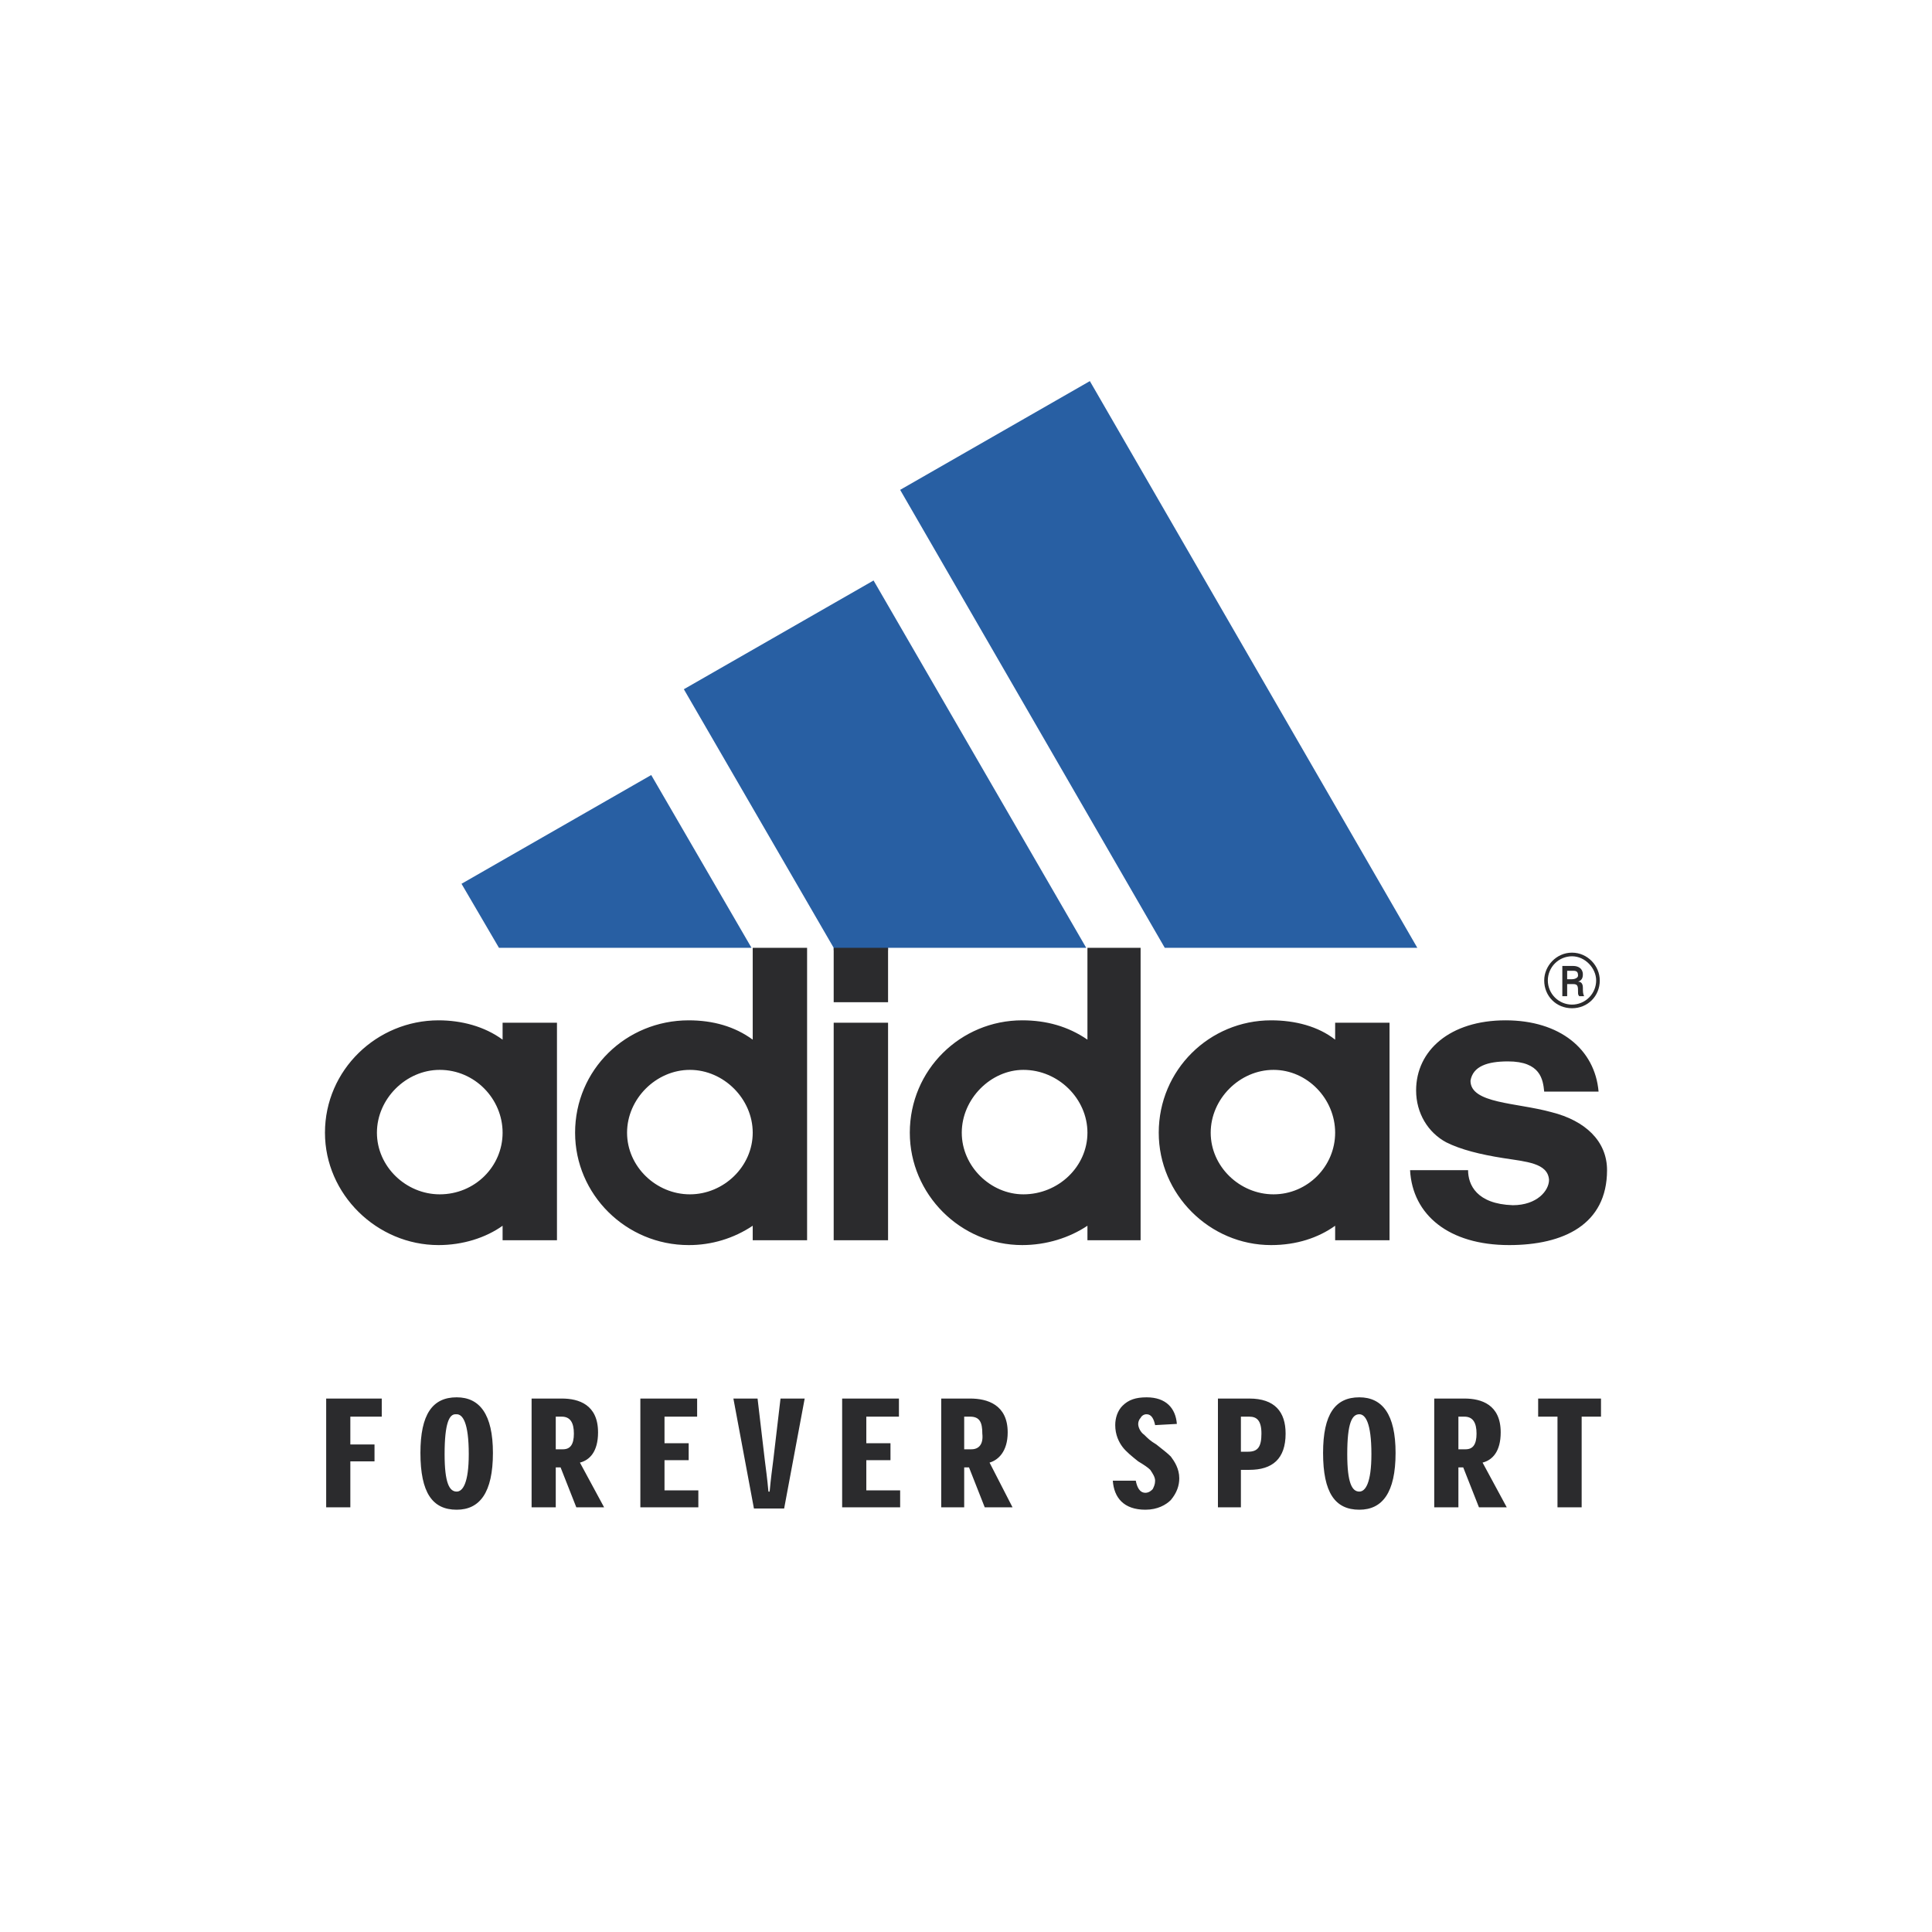
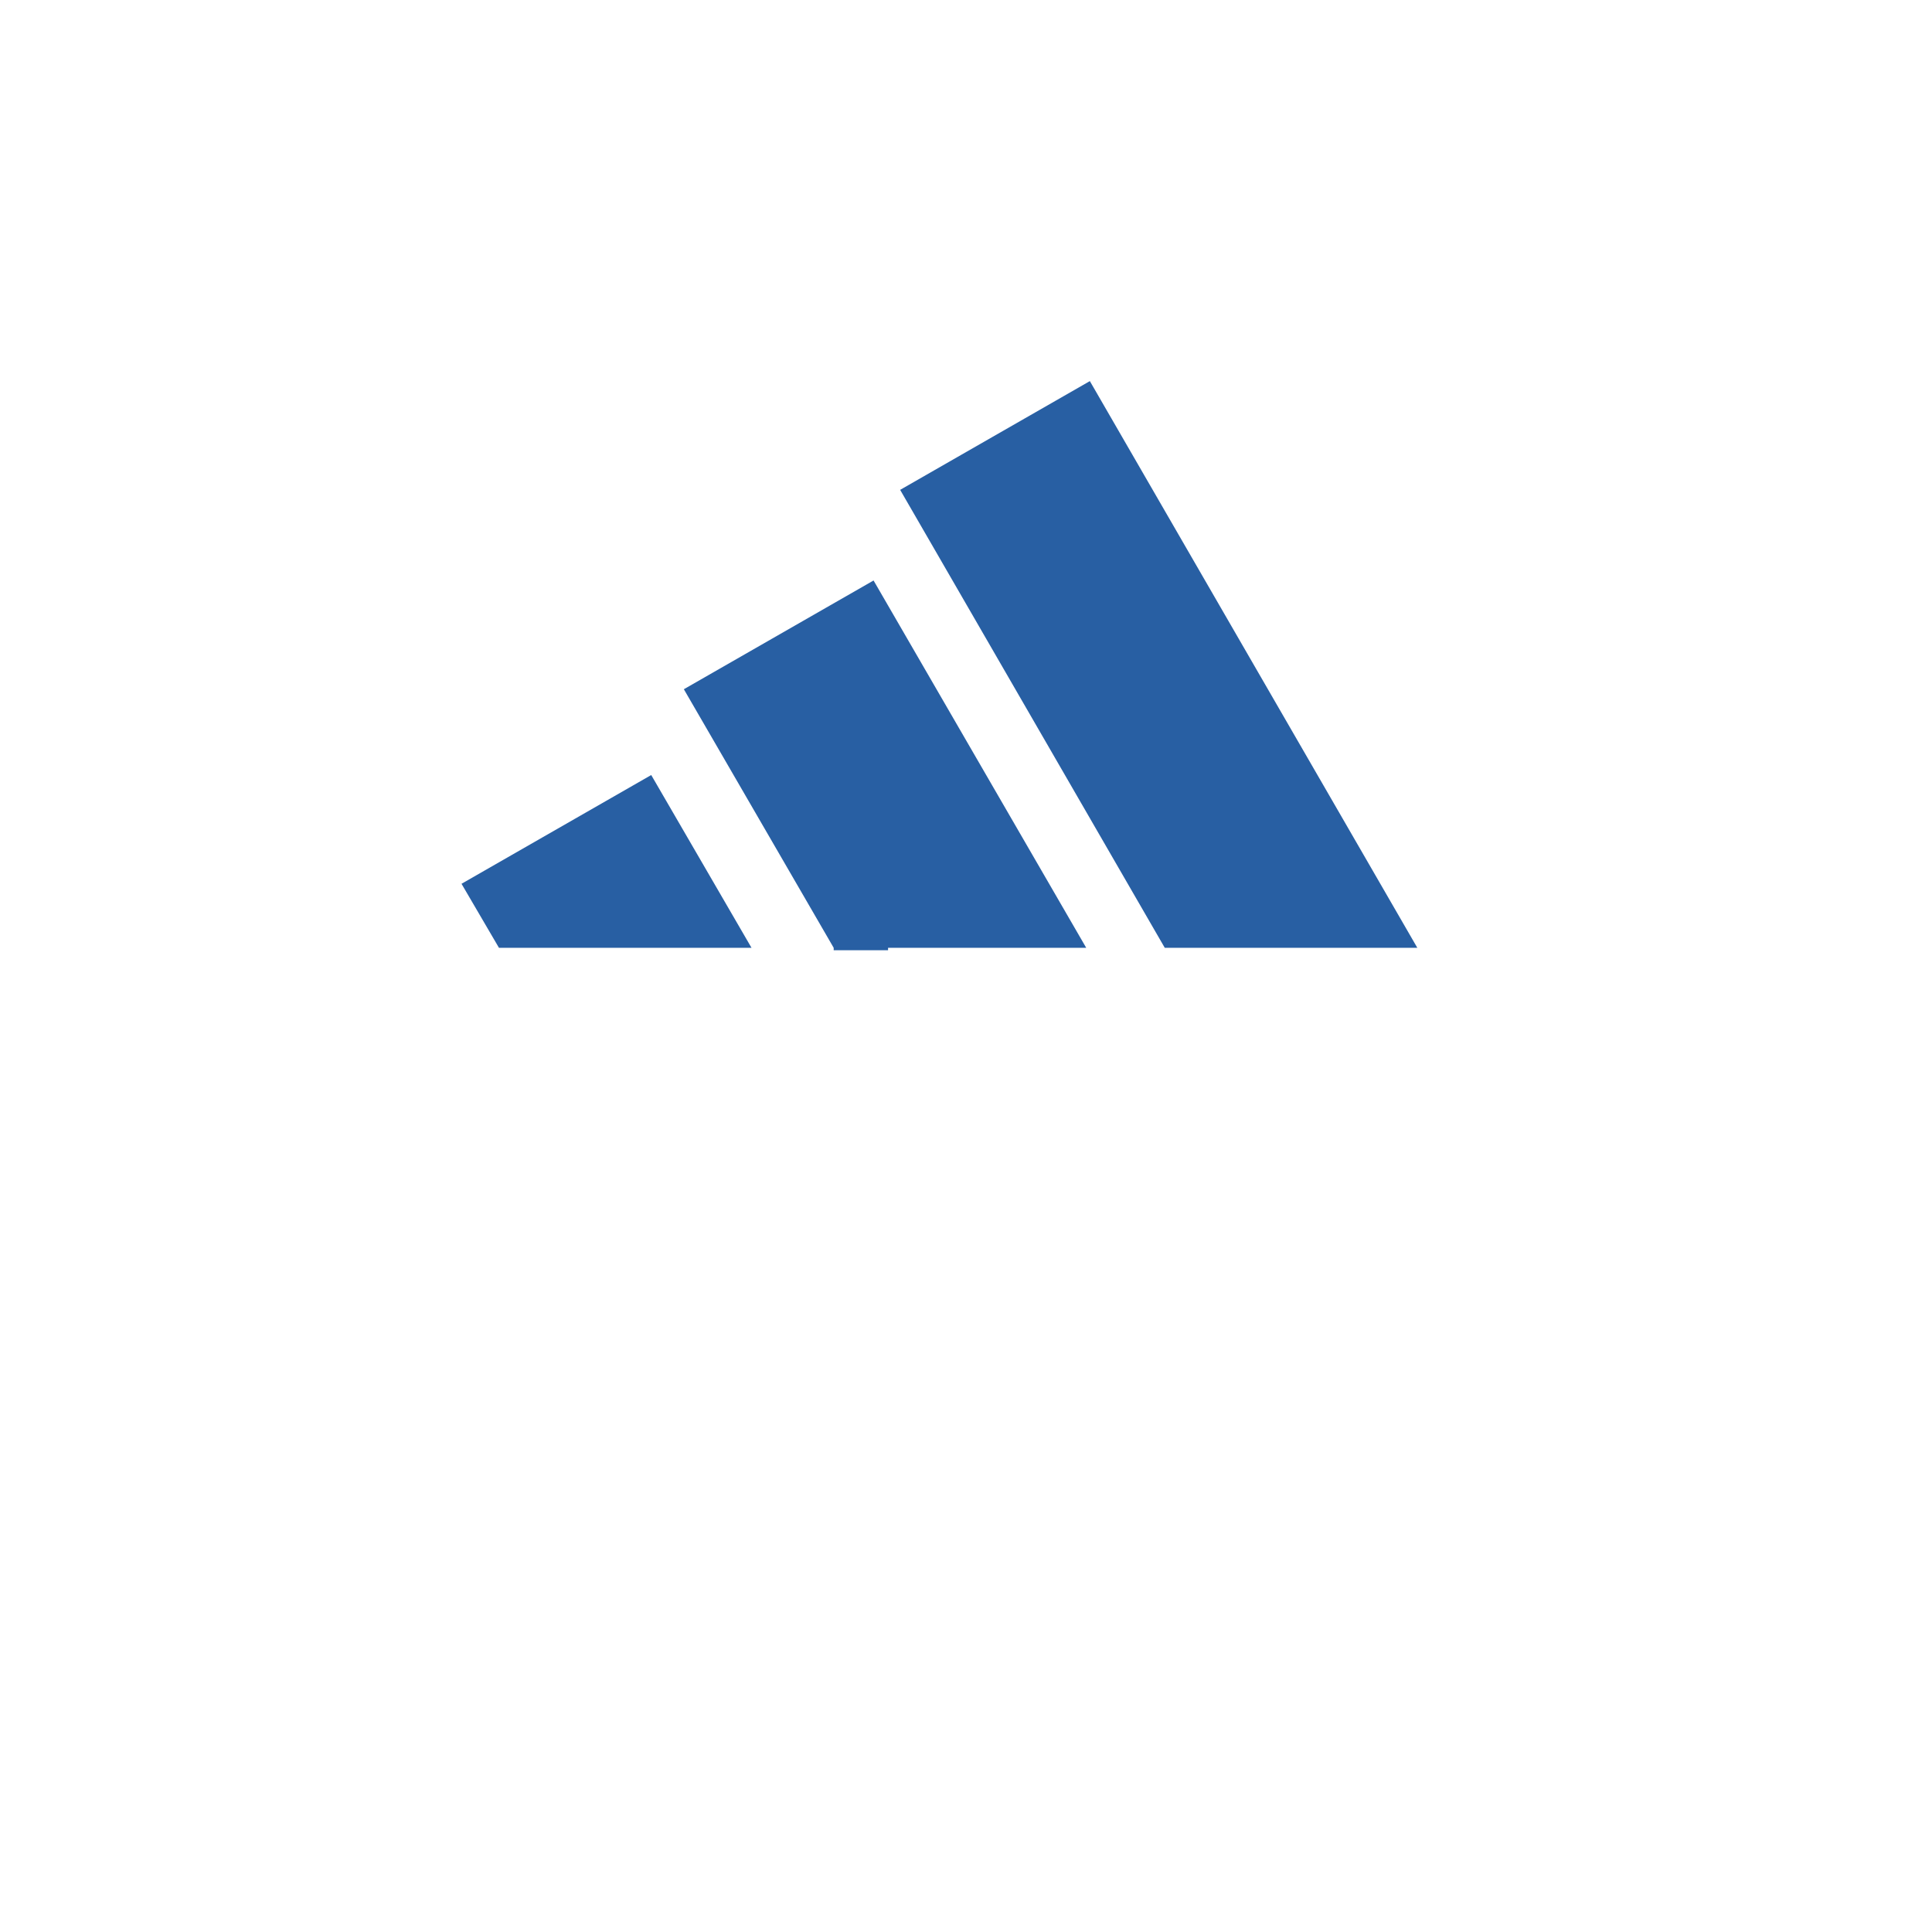
<svg xmlns="http://www.w3.org/2000/svg" width="800" height="800" viewBox="0 0 800 800" fill="none">
  <path fill-rule="evenodd" clip-rule="evenodd" d="M283.167 285.398L361.723 240.366L449.783 392.473H367.728V393.476H345.213V392.473L283.167 285.398ZM191.102 365.956L269.658 320.924L311.188 392.473H206.612L191.102 365.956ZM482.308 392.473L372.733 202.839L451.286 157.807L586.884 392.473H482.308Z" fill="#285FA3" />
-   <path fill-rule="evenodd" clip-rule="evenodd" d="M345.212 423.494H367.727V513.558H345.212V423.494ZM345.212 392.473H367.727V414.987H345.212V392.473ZM624.911 515.563C599.894 515.563 584.884 503.05 583.879 484.538H607.9C607.9 490.546 611.402 498.546 626.411 499.05C636.419 499.05 641.421 493.042 641.421 488.538C640.923 481.534 631.912 481.036 622.405 479.533C612.902 478.033 604.896 476.031 598.888 473.027C591.387 469.027 586.381 461.022 586.381 451.512C586.381 434.999 600.389 422.495 623.408 422.495C645.925 422.495 660.434 434.501 661.934 452.01H639.423C638.918 447.008 637.922 439.503 624.413 439.503C615.909 439.503 609.901 441.505 608.899 447.509C608.899 457.012 627.915 456.514 642.423 460.52C656.437 464.022 665.442 472.526 665.442 484.535C665.436 507.053 647.422 515.563 624.911 515.563ZM526.343 515.563C500.821 515.563 479.81 494.546 479.81 469.031C479.81 443.011 500.821 422.498 526.343 422.498C536.35 422.498 545.854 424.998 552.857 430.498V423.494H575.375V513.558H552.857V507.557C545.85 512.559 536.848 515.563 526.343 515.563ZM501.326 469.031C501.326 483.038 513.332 494.546 527.339 494.546C541.353 494.546 552.854 483.038 552.854 469.031C552.854 455.017 541.353 443.011 527.339 443.011C513.332 443.008 501.326 455.017 501.326 469.031ZM450.286 392.473H472.299V513.555H450.286V507.554C442.778 512.556 433.275 515.56 423.261 515.56C397.746 515.56 376.732 494.543 376.732 469.027C376.732 443.008 397.746 422.495 423.261 422.495C433.275 422.495 442.277 424.995 450.286 430.495V392.473ZM398.247 469.031C398.247 483.038 410.256 494.546 423.766 494.546C438.277 494.546 450.286 483.038 450.286 469.031C450.286 455.017 438.28 443.011 423.766 443.011C410.259 443.008 398.247 455.017 398.247 469.031ZM285.168 515.563C259.151 515.563 238.134 494.546 238.134 469.031C238.134 443.011 259.148 422.498 285.168 422.498C295.175 422.498 304.18 424.998 311.685 430.498V392.473H334.199V513.555H311.685V507.554C303.841 512.805 294.607 515.594 285.168 515.563ZM259.652 469.031C259.652 483.038 271.658 494.546 285.669 494.546C299.679 494.546 311.685 483.038 311.685 469.031C311.685 455.017 299.679 443.011 285.669 443.011C271.658 443.011 259.652 455.017 259.652 469.031ZM181.594 515.563C156.076 515.563 134.561 494.546 134.561 469.031C134.561 443.011 156.076 422.498 181.594 422.498C191.1 422.498 200.607 424.998 208.115 430.498V423.494H230.629V513.558H208.115V507.557C201.108 512.559 191.602 515.563 181.594 515.563ZM156.076 469.031C156.076 483.038 168.085 494.546 182.095 494.546C196.607 494.546 208.115 483.038 208.115 469.031C208.115 455.017 196.607 443.011 182.095 443.011C168.088 443.008 156.076 455.017 156.076 469.031ZM648.926 401.979H651.432C652.932 401.979 653.433 402.483 653.433 403.98C653.433 404.983 651.933 405.481 650.934 405.481H648.926V401.979ZM653.43 406.483C654.93 405.985 655.431 404.983 655.431 403.479C655.431 400.98 653.43 399.977 651.432 399.977H646.927V412.491H648.929V407.489H651.435C653.436 407.489 653.436 408.485 653.436 410.99C653.436 411.488 653.436 411.986 653.934 412.491H655.942C655.438 411.488 655.438 410.483 655.438 408.989C655.431 406.981 654.432 406.483 653.43 406.483ZM650.93 394.474C644.425 394.474 639.423 399.977 639.423 405.985C639.423 412.491 644.425 417.493 650.93 417.493C657.43 417.493 662.432 412.491 662.432 405.985C662.435 399.977 657.43 394.474 650.93 394.474ZM650.93 395.974C656.434 395.974 660.938 400.98 660.938 405.982C660.93 408.634 659.873 411.174 657.998 413.049C656.123 414.924 653.582 415.981 650.93 415.989C648.278 415.983 645.737 414.926 643.861 413.051C641.986 411.176 640.929 408.634 640.923 405.982C640.929 403.33 641.986 400.788 643.861 398.913C645.737 397.038 648.278 395.981 650.93 395.974ZM145.069 624.139V605.12H155.077V598.116H145.069V586.608H158.077V579.107H135.062V624.139H145.069ZM174.089 601.618C174.089 618.131 179.091 625.141 189.099 625.141C198.605 625.141 204.109 618.131 204.109 601.618C204.109 585.609 198.602 578.599 189.099 578.599C179.095 578.602 174.089 585.612 174.089 601.618ZM189.102 585.612C191.605 585.612 194.104 589.114 194.104 602.125C194.104 614.131 191.602 617.633 189.102 617.633C186.098 617.633 184.1 614.131 184.1 602.125C184.1 589.114 186.101 585.612 188.601 585.612H189.102ZM240.135 605.627C244.138 604.625 247.64 601.123 247.64 593.114C247.64 581.606 239.634 579.107 232.631 579.107H220.124V624.139H230.128V607.626H232.129L238.635 624.139H250.143L240.135 605.627ZM230.128 600.118V586.608H232.631C236.132 586.608 237.633 589.114 237.633 593.618C237.633 598.116 236.132 600.118 233.132 600.118H230.128ZM275.16 597.618V586.608H288.669V579.107H265.156V624.139H289.17V617.135H275.16V604.622H285.168V597.618H275.16ZM318.191 617.633C317.689 612.13 317.191 608.628 316.69 604.622L313.69 579.107H303.682L312.186 624.637H324.696L333.203 579.107H323.196L320.195 604.622C319.694 608.628 319.193 612.13 318.695 617.633H318.191ZM358.722 597.618V586.608H372.231V579.107H348.714V624.139H372.732V617.135H358.722V604.622H368.729V597.618H358.722ZM409.755 605.627C413.263 604.625 417.263 601.123 417.263 593.114C417.263 581.606 408.759 579.107 401.752 579.107H389.743V624.139H399.25V607.626H401.251L407.754 624.139H419.261L409.755 605.627ZM399.25 600.118V586.608H401.752C405.755 586.608 406.758 589.114 406.758 593.618C407.256 598.116 405.257 600.118 402.253 600.118H399.25ZM487.312 589.612C486.814 583.106 482.808 578.602 474.805 578.602C470.301 578.602 467.297 579.605 464.798 582.11C462.79 584.112 461.794 587.113 461.794 590.11C461.794 594.116 463.294 597.12 464.798 599.122C466.292 601.123 468.798 603.121 471.303 605.123C473.803 606.629 475.303 607.629 476.299 608.631C477.302 610.131 478.307 611.629 478.307 613.129C478.307 614.629 477.803 615.635 477.305 616.631C476.807 617.135 475.804 618.131 474.301 618.131C471.801 618.131 470.799 615.632 470.301 613.129H460.792C461.29 620.133 465.296 625.141 474.301 625.141C479.303 625.141 482.805 623.133 484.813 621.135C487.312 618.131 488.314 615.133 488.314 612.13C488.314 608.124 486.307 605.12 484.813 603.118C483.312 601.618 481.311 600.114 478.805 598.116C476.299 596.616 475.303 595.617 473.803 594.116C472.303 593.114 471.303 591.112 471.303 589.612C471.303 588.616 471.801 587.611 472.299 587.113C472.534 586.652 472.893 586.267 473.336 586.001C473.779 585.736 474.289 585.601 474.805 585.612C476.807 585.612 477.803 587.614 478.307 590.11L487.312 589.612ZM513.83 624.139V608.631H517.331C526.841 608.631 532.341 604.127 532.341 593.621C532.341 584.61 527.843 579.11 517.331 579.11H504.32V624.142H513.83V624.139ZM513.83 601.12V586.608H517.331C520.335 586.608 522.334 588.109 522.334 593.618C522.334 599.121 520.833 601.12 516.83 601.12H513.83ZM547.858 601.618C547.858 618.131 552.854 625.141 562.868 625.141C572.371 625.141 577.877 618.131 577.877 601.618C577.877 585.609 572.368 578.599 562.868 578.599C552.854 578.602 547.858 585.612 547.858 601.618ZM562.868 585.612C565.367 585.612 567.87 589.114 567.87 602.125C567.87 614.131 565.364 617.633 562.868 617.633C559.864 617.633 557.866 614.131 557.866 602.125C557.866 589.114 559.864 585.612 562.868 585.612ZM613.901 605.627C617.907 604.625 621.409 601.123 621.409 593.114C621.409 581.606 613.403 579.107 606.4 579.107H593.886V624.139H603.894V607.626H605.895L612.401 624.139H623.909L613.901 605.627ZM603.894 600.118V586.608H606.4C609.901 586.608 611.402 589.114 611.402 593.618C611.402 598.116 609.901 600.118 606.898 600.118H603.894ZM662.939 579.107H636.917V586.608H644.923V624.139H654.93V586.608H662.939V579.107Z" fill="#2B2B2D" />
</svg>